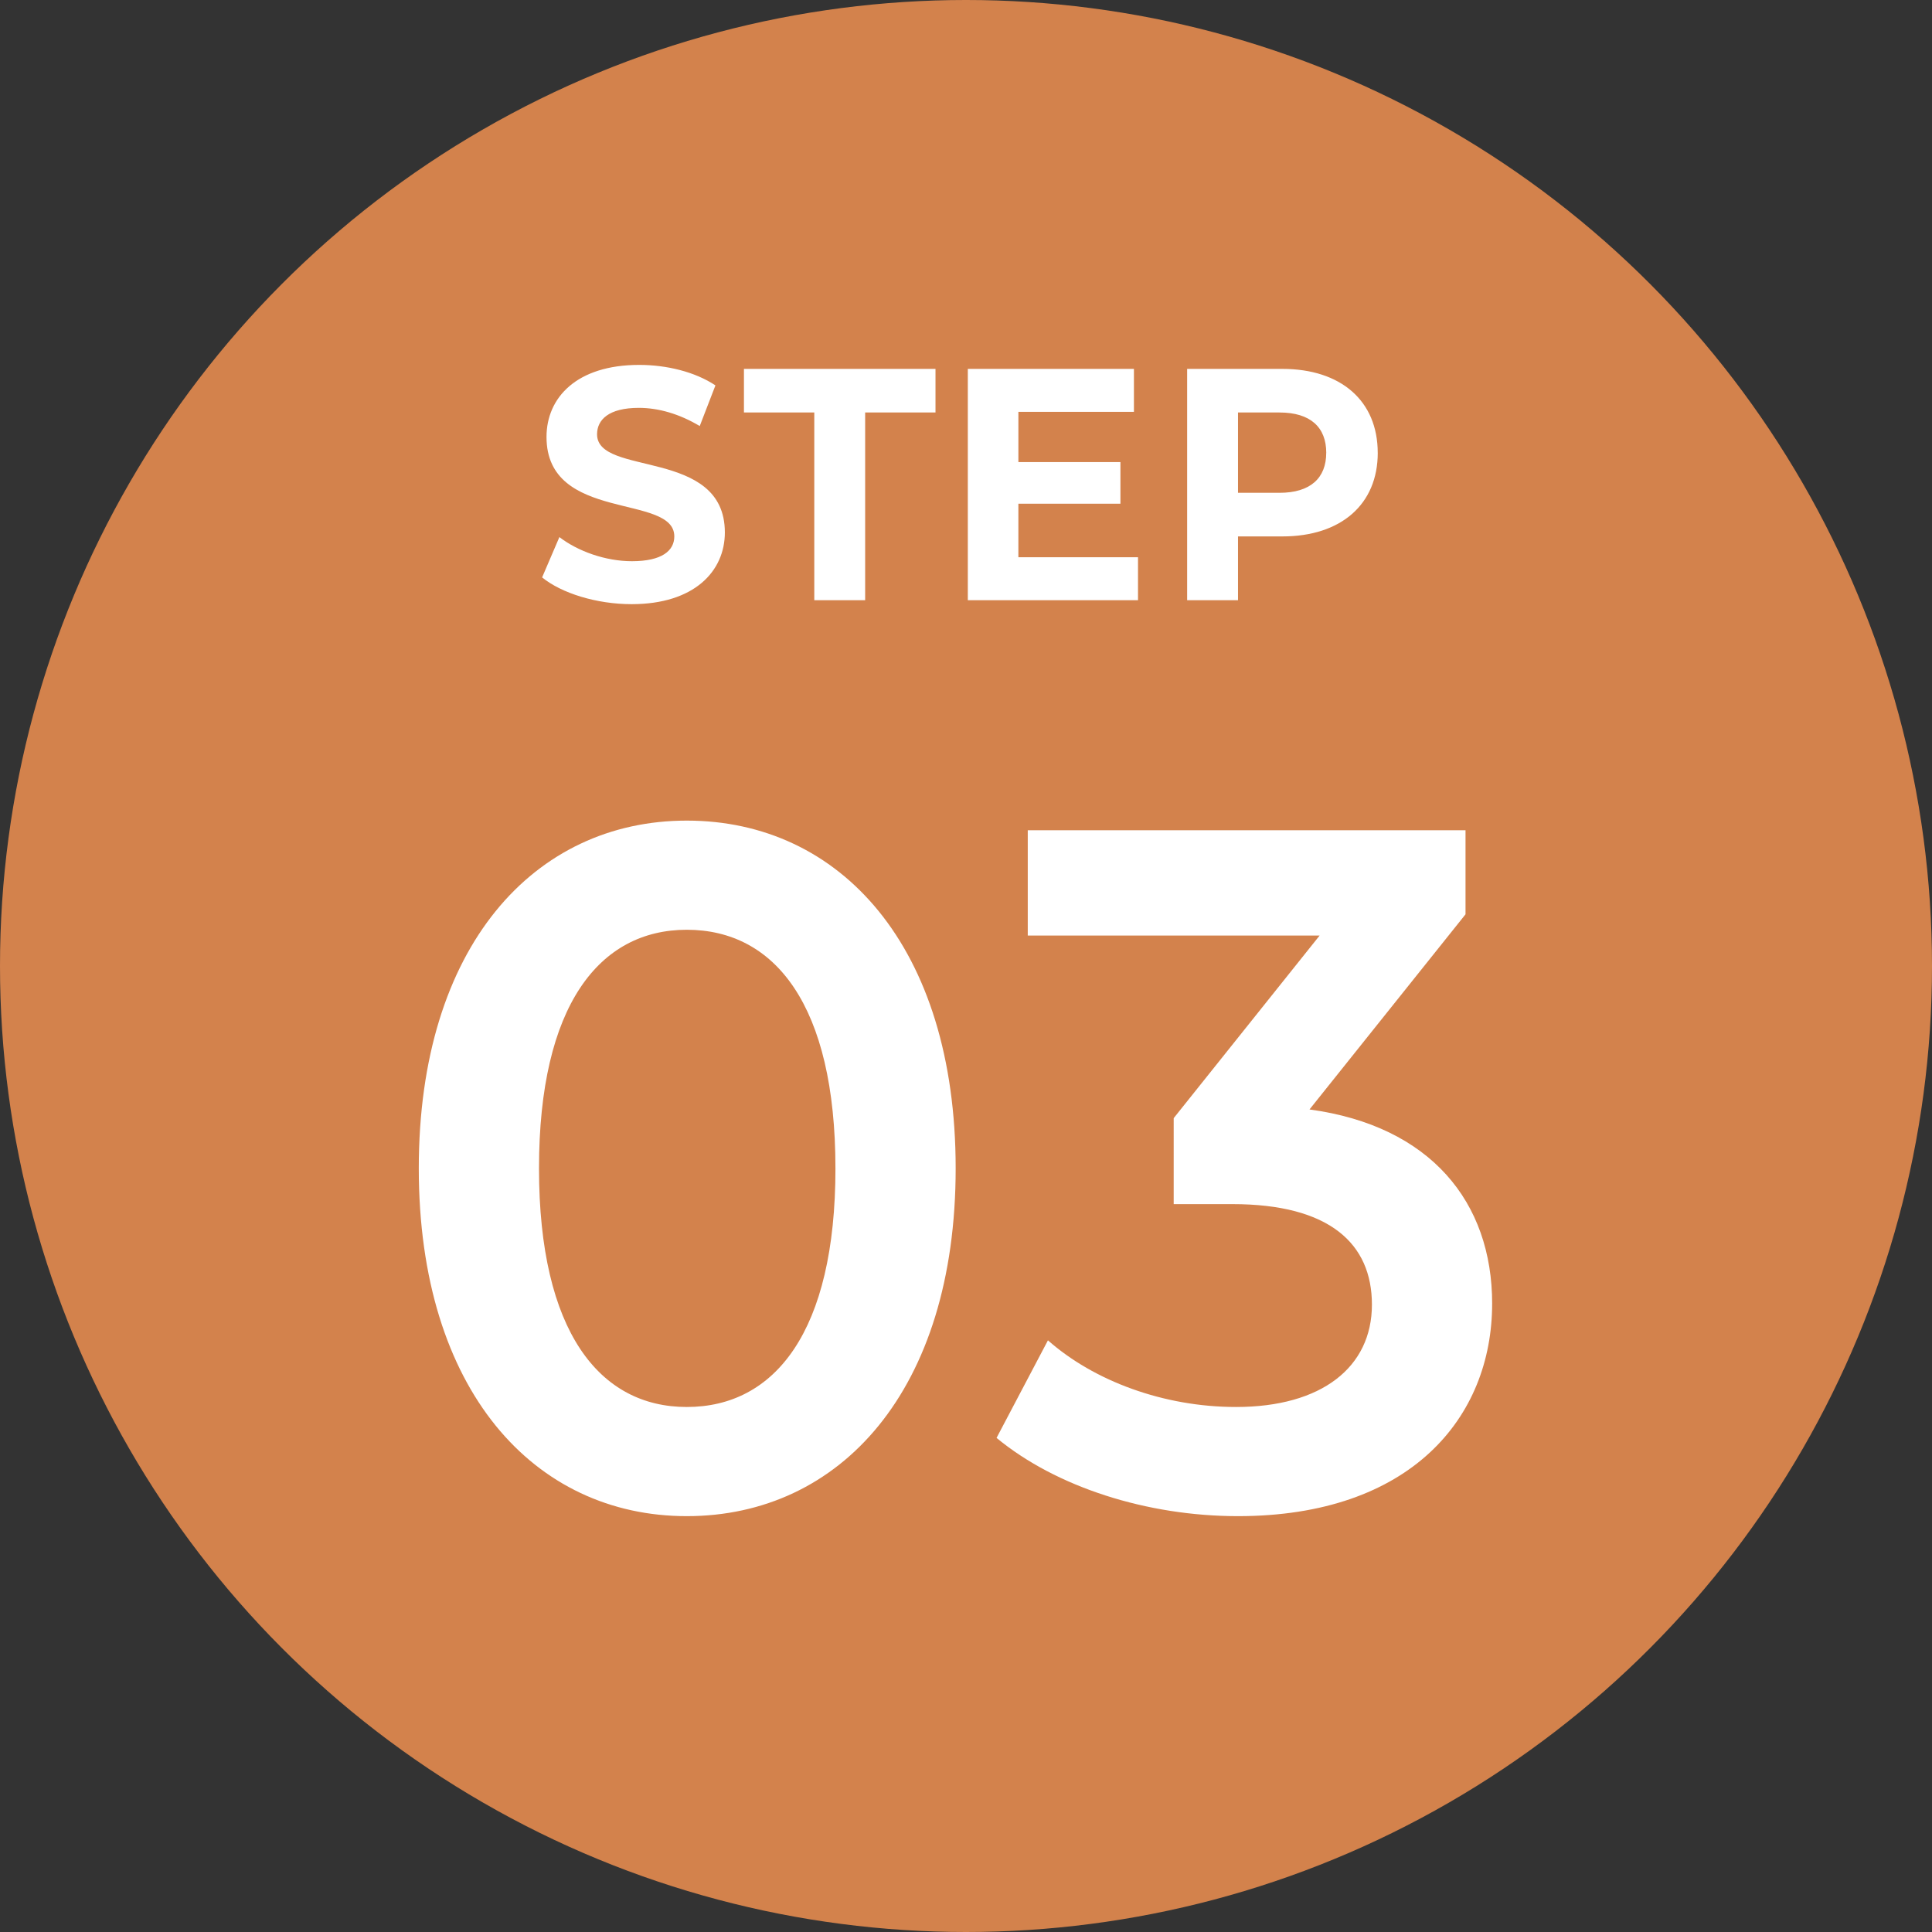
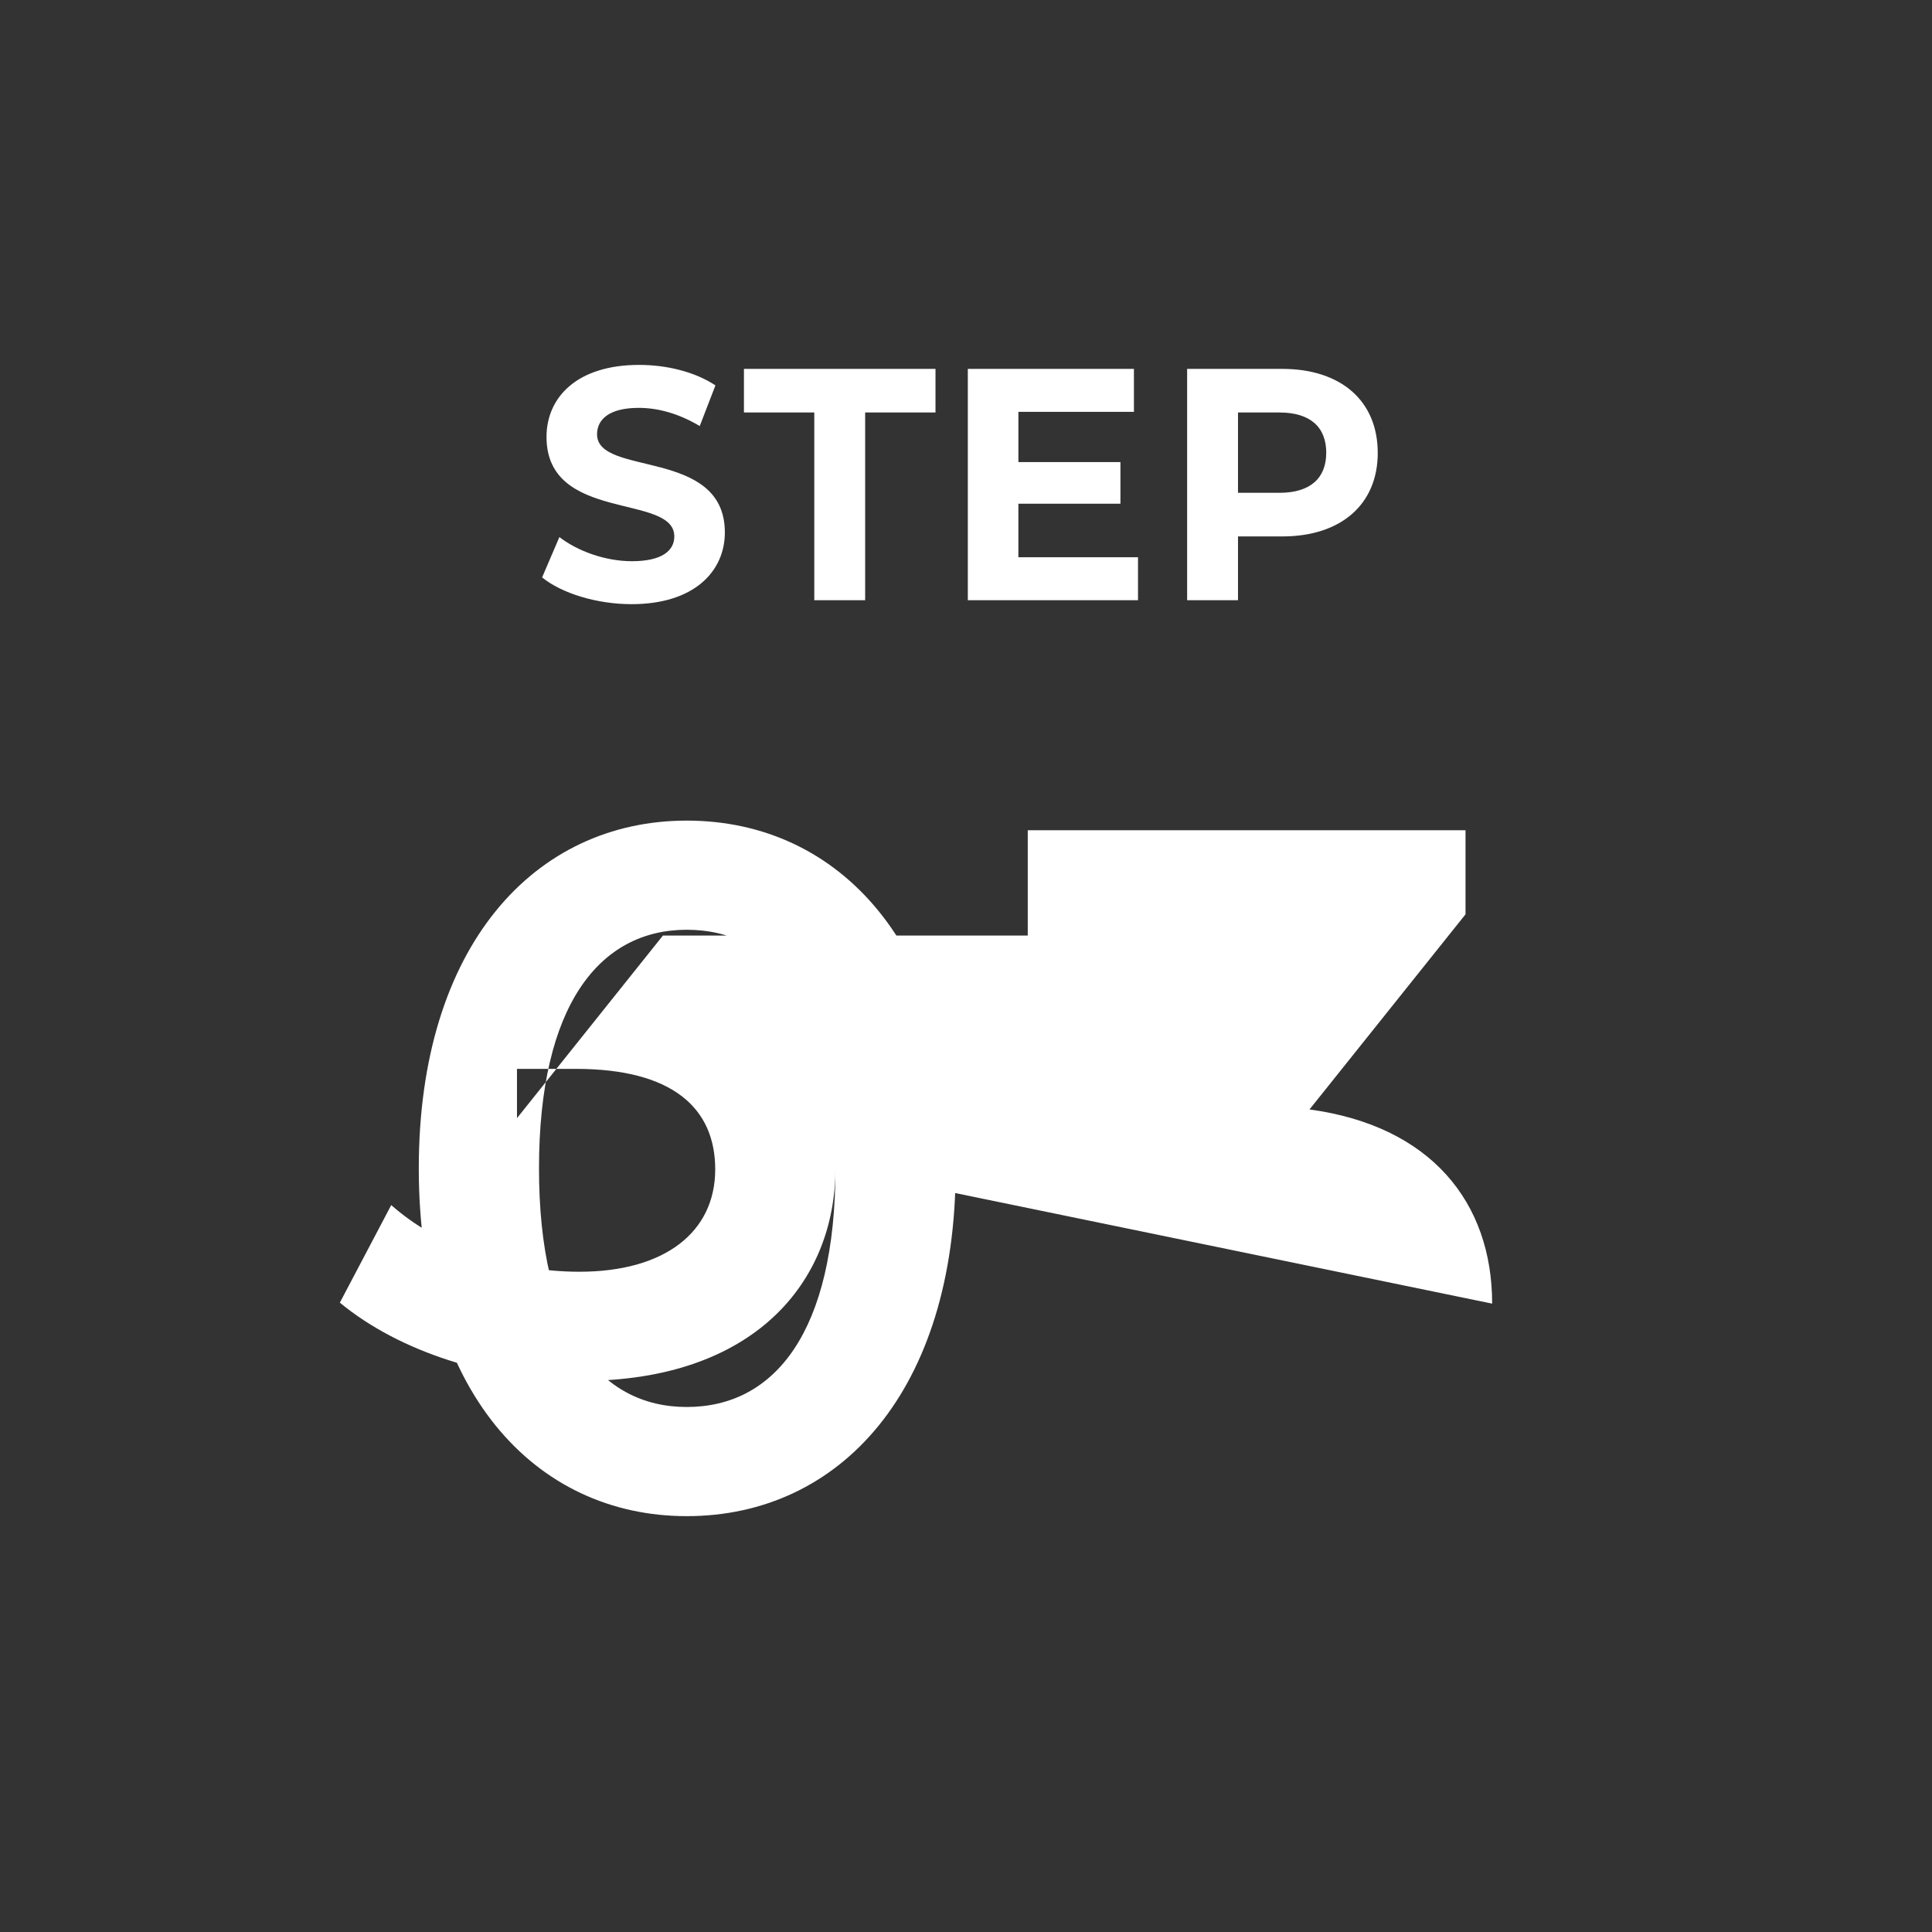
<svg xmlns="http://www.w3.org/2000/svg" id="_レイヤー_2" viewBox="0 0 152 152">
  <rect x="0" y="0" width="152" height="152" fill="#333333" stroke="none" />
  <defs>
    <style>.cls-1{fill:#fff}</style>
  </defs>
  <g id="_デザイン">
-     <circle cx="76" cy="76" r="76" style="fill:#d3824c" />
-     <path d="m42.65 45.428 1.36-3.172c1.457 1.117 3.631 1.897 5.706 1.897 2.371 0 3.335-.832 3.335-1.95 0-3.406-10.054-1.065-10.054-7.826 0-3.094 2.371-5.668 7.287-5.668 2.174 0 4.398.546 6.003 1.612l-1.235 3.199c-1.606-.963-3.26-1.431-4.793-1.431-2.37 0-3.285.936-3.285 2.08 0 3.355 10.054 1.04 10.054 7.723 0 3.042-2.396 5.641-7.337 5.641-2.742 0-5.509-.857-7.04-2.105ZM64.064 32.453H58.53v-3.431H73.6v3.431h-5.534v14.769h-4.002V32.453ZM89.533 43.842v3.38h-13.39v-18.2h13.069v3.38h-9.09v3.952h8.028v3.275h-8.029v4.213h9.412ZM108.395 35.625c0 4.057-2.891 6.578-7.51 6.578H97.4v5.019h-4.002v-18.2h7.485c4.62 0 7.51 2.521 7.51 6.603Zm-4.052 0c0-2.002-1.235-3.172-3.68-3.172H97.4v6.319h3.261c2.446 0 3.68-1.17 3.68-3.147ZM32.948 91.922c0-17.48 9.097-27.361 21.083-27.361 12.058 0 21.156 9.88 21.156 27.36 0 17.482-9.098 27.362-21.156 27.362-11.986 0-21.083-9.88-21.083-27.361Zm32.78 0c0-12.845-4.765-18.773-11.697-18.773-6.86 0-11.625 5.928-11.625 18.773s4.766 18.773 11.625 18.773c6.932 0 11.698-5.928 11.698-18.773ZM117.394 102.563c0 8.968-6.426 16.72-20 16.72-7.149 0-14.297-2.28-18.99-6.156l4.043-7.676c3.61 3.192 9.098 5.244 14.802 5.244 6.715 0 10.687-3.116 10.687-8.056 0-4.788-3.322-7.905-10.976-7.905h-4.62V87.97l11.48-14.364H80.859V65.32H115.3v6.613l-12.275 15.353c9.532 1.292 14.37 7.296 14.37 15.277Z" class="cls-1" />
+     <path d="m42.65 45.428 1.36-3.172c1.457 1.117 3.631 1.897 5.706 1.897 2.371 0 3.335-.832 3.335-1.95 0-3.406-10.054-1.065-10.054-7.826 0-3.094 2.371-5.668 7.287-5.668 2.174 0 4.398.546 6.003 1.612l-1.235 3.199c-1.606-.963-3.26-1.431-4.793-1.431-2.37 0-3.285.936-3.285 2.08 0 3.355 10.054 1.04 10.054 7.723 0 3.042-2.396 5.641-7.337 5.641-2.742 0-5.509-.857-7.04-2.105ZM64.064 32.453H58.53v-3.431H73.6v3.431h-5.534v14.769h-4.002V32.453ZM89.533 43.842v3.38h-13.39v-18.2h13.069v3.38h-9.09v3.952h8.028v3.275h-8.029v4.213h9.412ZM108.395 35.625c0 4.057-2.891 6.578-7.51 6.578H97.4v5.019h-4.002v-18.2h7.485c4.62 0 7.51 2.521 7.51 6.603Zm-4.052 0c0-2.002-1.235-3.172-3.68-3.172H97.4v6.319h3.261c2.446 0 3.68-1.17 3.68-3.147ZM32.948 91.922c0-17.48 9.097-27.361 21.083-27.361 12.058 0 21.156 9.88 21.156 27.36 0 17.482-9.098 27.362-21.156 27.362-11.986 0-21.083-9.88-21.083-27.361Zm32.78 0c0-12.845-4.765-18.773-11.697-18.773-6.86 0-11.625 5.928-11.625 18.773s4.766 18.773 11.625 18.773c6.932 0 11.698-5.928 11.698-18.773Zc0 8.968-6.426 16.72-20 16.72-7.149 0-14.297-2.28-18.99-6.156l4.043-7.676c3.61 3.192 9.098 5.244 14.802 5.244 6.715 0 10.687-3.116 10.687-8.056 0-4.788-3.322-7.905-10.976-7.905h-4.62V87.97l11.48-14.364H80.859V65.32H115.3v6.613l-12.275 15.353c9.532 1.292 14.37 7.296 14.37 15.277Z" class="cls-1" />
  </g>
</svg>